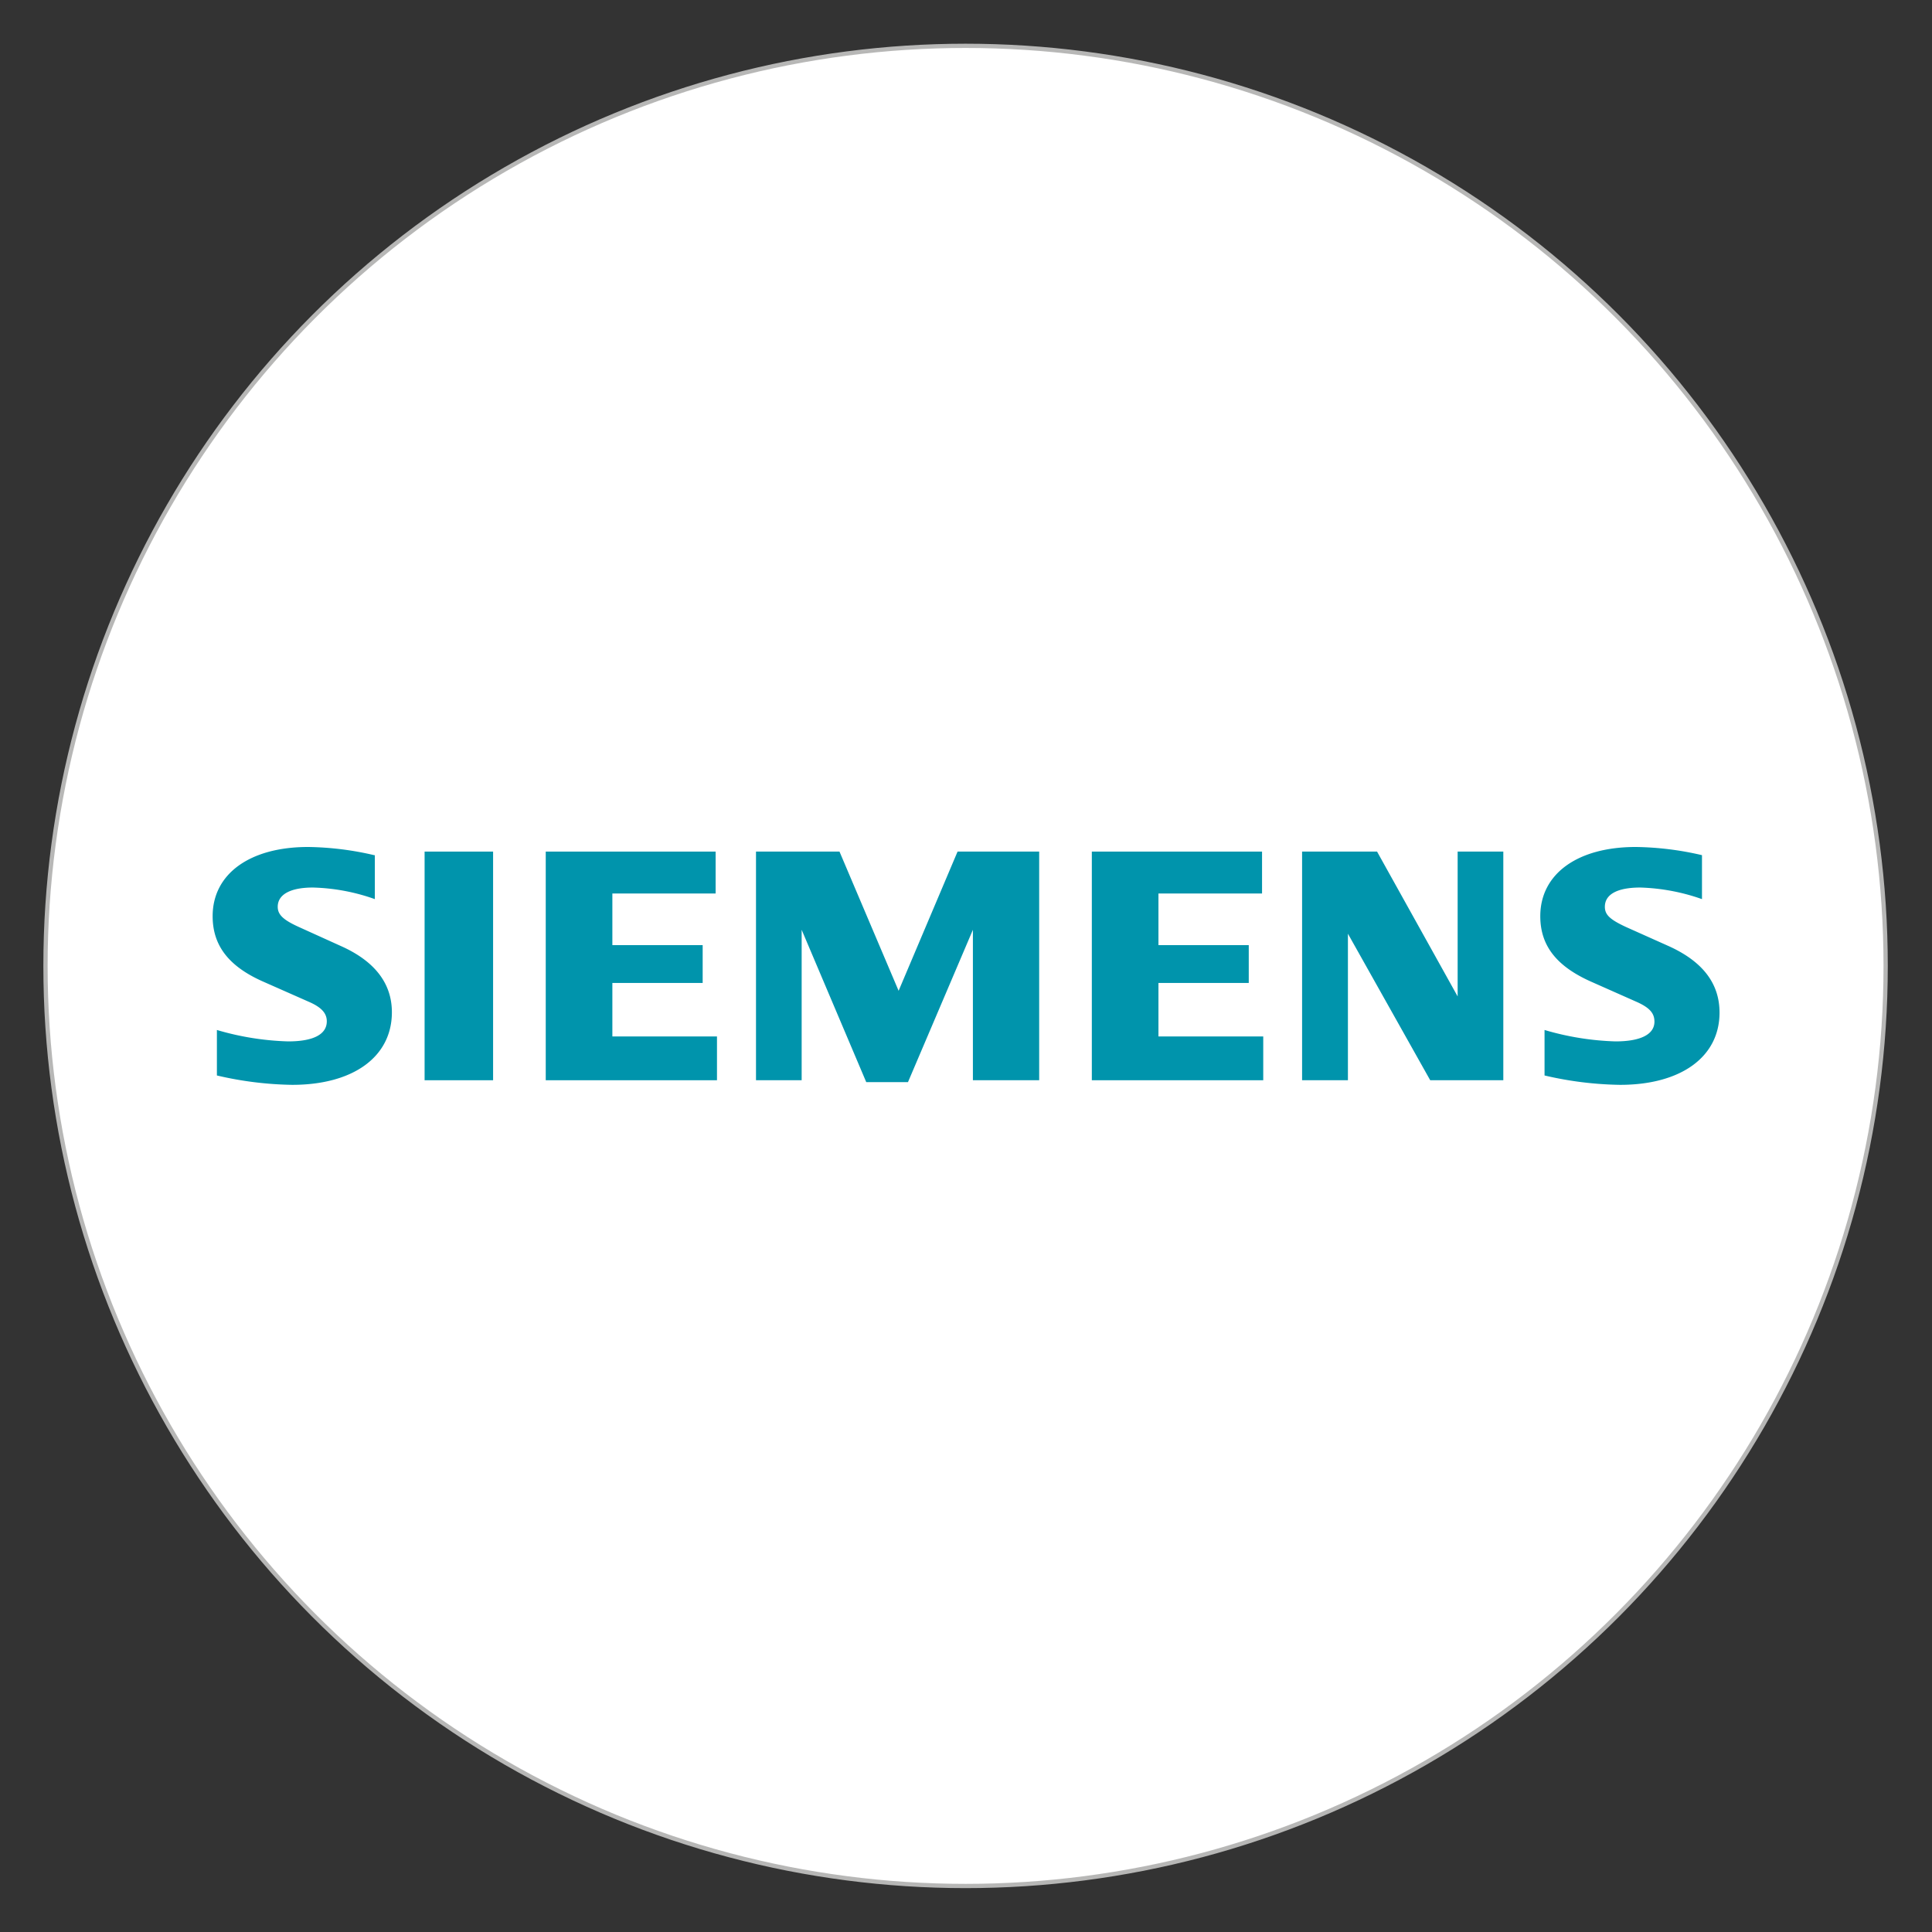
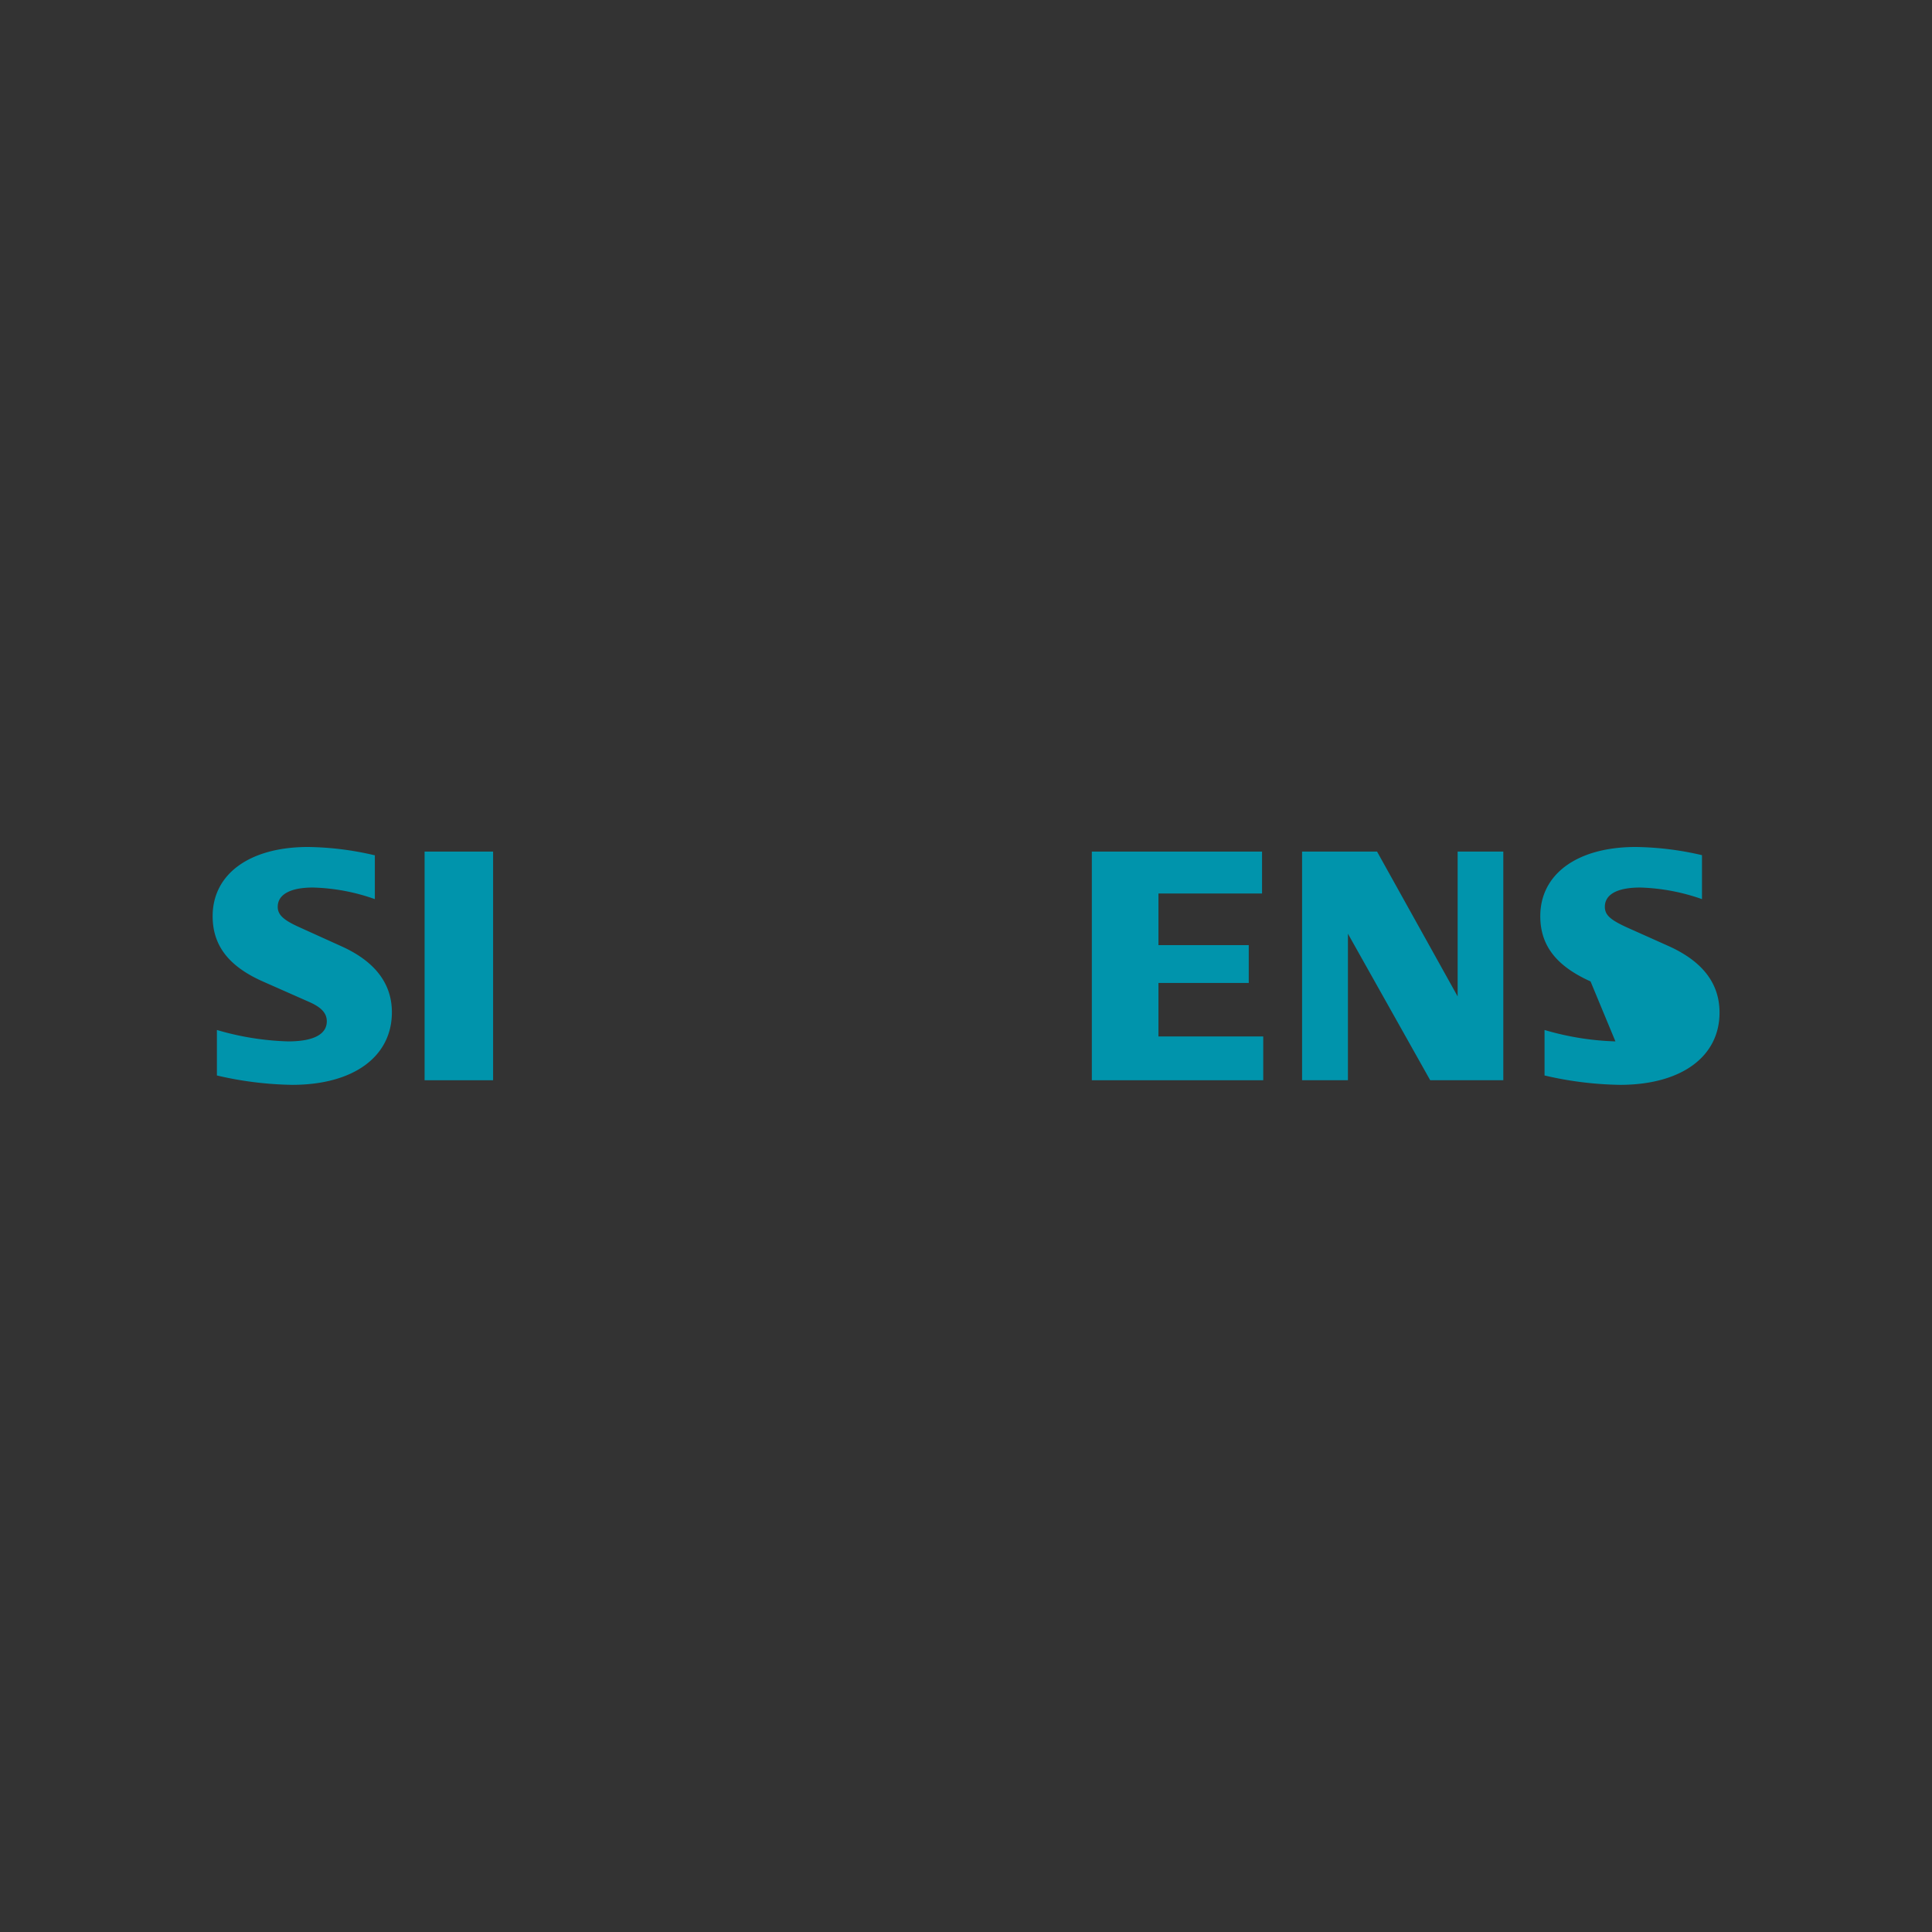
<svg xmlns="http://www.w3.org/2000/svg" id="Layer_1" data-name="Layer 1" viewBox="0 0 113.39 113.39">
  <rect x="0" y="0" width="113.39" height="113.39" fill="#333333" stroke="none" />
  <defs>
    <style>.cls-1{fill:#fff;stroke:#b7b7b6;stroke-miterlimit:10;stroke-width:0.25px;}.cls-2{fill:#0094ac;fill-rule:evenodd;}</style>
  </defs>
-   <circle class="cls-1" cx="56.67" cy="56.69" r="54" />
  <path class="cls-2" d="M22,50.19v2.58a11.67,11.67,0,0,0-3.64-.68c-1.32,0-2.06.41-2.06,1.13,0,.46.32.77,1.25,1.19L20,55.52c2,.89,3,2.2,3,3.89,0,2.61-2.26,4.26-5.85,4.26a20.64,20.64,0,0,1-4.42-.55V60.45a16.38,16.38,0,0,0,4.18.67c1.48,0,2.27-.41,2.27-1.18,0-.47-.31-.81-1-1.12L15.42,57.6c-2-.89-2.94-2.11-2.94-3.83,0-2.48,2.18-4.06,5.6-4.06a17.91,17.91,0,0,1,3.88.48Z" />
  <polygon class="cls-2" points="24.92 49.98 28.94 49.98 28.94 63.4 24.92 63.4 24.92 49.98 24.92 49.98" />
-   <polygon class="cls-2" points="42 49.98 42 52.44 35.94 52.44 35.94 55.47 41.24 55.47 41.24 57.69 35.94 57.69 35.94 60.83 42.08 60.83 42.08 63.4 32.03 63.4 32.03 49.98 42 49.98 42 49.98" />
-   <polygon class="cls-2" points="60.99 49.98 60.99 63.4 57.1 63.4 57.1 54.57 53.29 63.51 50.84 63.51 47.05 54.57 47.05 63.4 44.37 63.4 44.37 49.98 49.27 49.98 52.74 58.15 56.2 49.98 60.99 49.98 60.99 49.98" />
  <polygon class="cls-2" points="74.07 49.98 74.07 52.44 67.99 52.44 67.99 55.47 73.29 55.47 73.29 57.69 67.99 57.69 67.99 60.83 74.14 60.83 74.14 63.4 64.08 63.4 64.08 49.98 74.07 49.98 74.07 49.98" />
  <polygon class="cls-2" points="88.23 49.98 88.23 63.4 83.94 63.4 79.11 54.8 79.11 63.4 76.42 63.4 76.42 49.98 80.82 49.98 85.55 58.48 85.55 49.98 88.23 49.98 88.23 49.98" />
-   <path class="cls-2" d="M99.89,50.19v2.58a11.9,11.9,0,0,0-3.62-.68c-1.35,0-2.08.4-2.08,1.13,0,.47.3.75,1.25,1.19l2.48,1.11c2,.9,3,2.19,3,3.91,0,2.6-2.26,4.24-5.84,4.24a20.66,20.66,0,0,1-4.43-.55V60.45a16.37,16.37,0,0,0,4.16.67c1.48,0,2.29-.41,2.29-1.16,0-.49-.28-.81-1-1.14L93.35,57.6c-2-.9-2.95-2.1-2.95-3.83,0-2.48,2.18-4.06,5.6-4.06a17.92,17.92,0,0,1,3.89.48Z" />
+   <path class="cls-2" d="M99.89,50.19v2.58a11.9,11.9,0,0,0-3.62-.68c-1.35,0-2.08.4-2.08,1.13,0,.47.3.75,1.25,1.19l2.48,1.11c2,.9,3,2.19,3,3.91,0,2.6-2.26,4.24-5.84,4.24a20.66,20.66,0,0,1-4.43-.55V60.45a16.37,16.37,0,0,0,4.16.67L93.35,57.6c-2-.9-2.95-2.1-2.95-3.83,0-2.48,2.18-4.06,5.6-4.06a17.92,17.92,0,0,1,3.89.48Z" />
</svg>